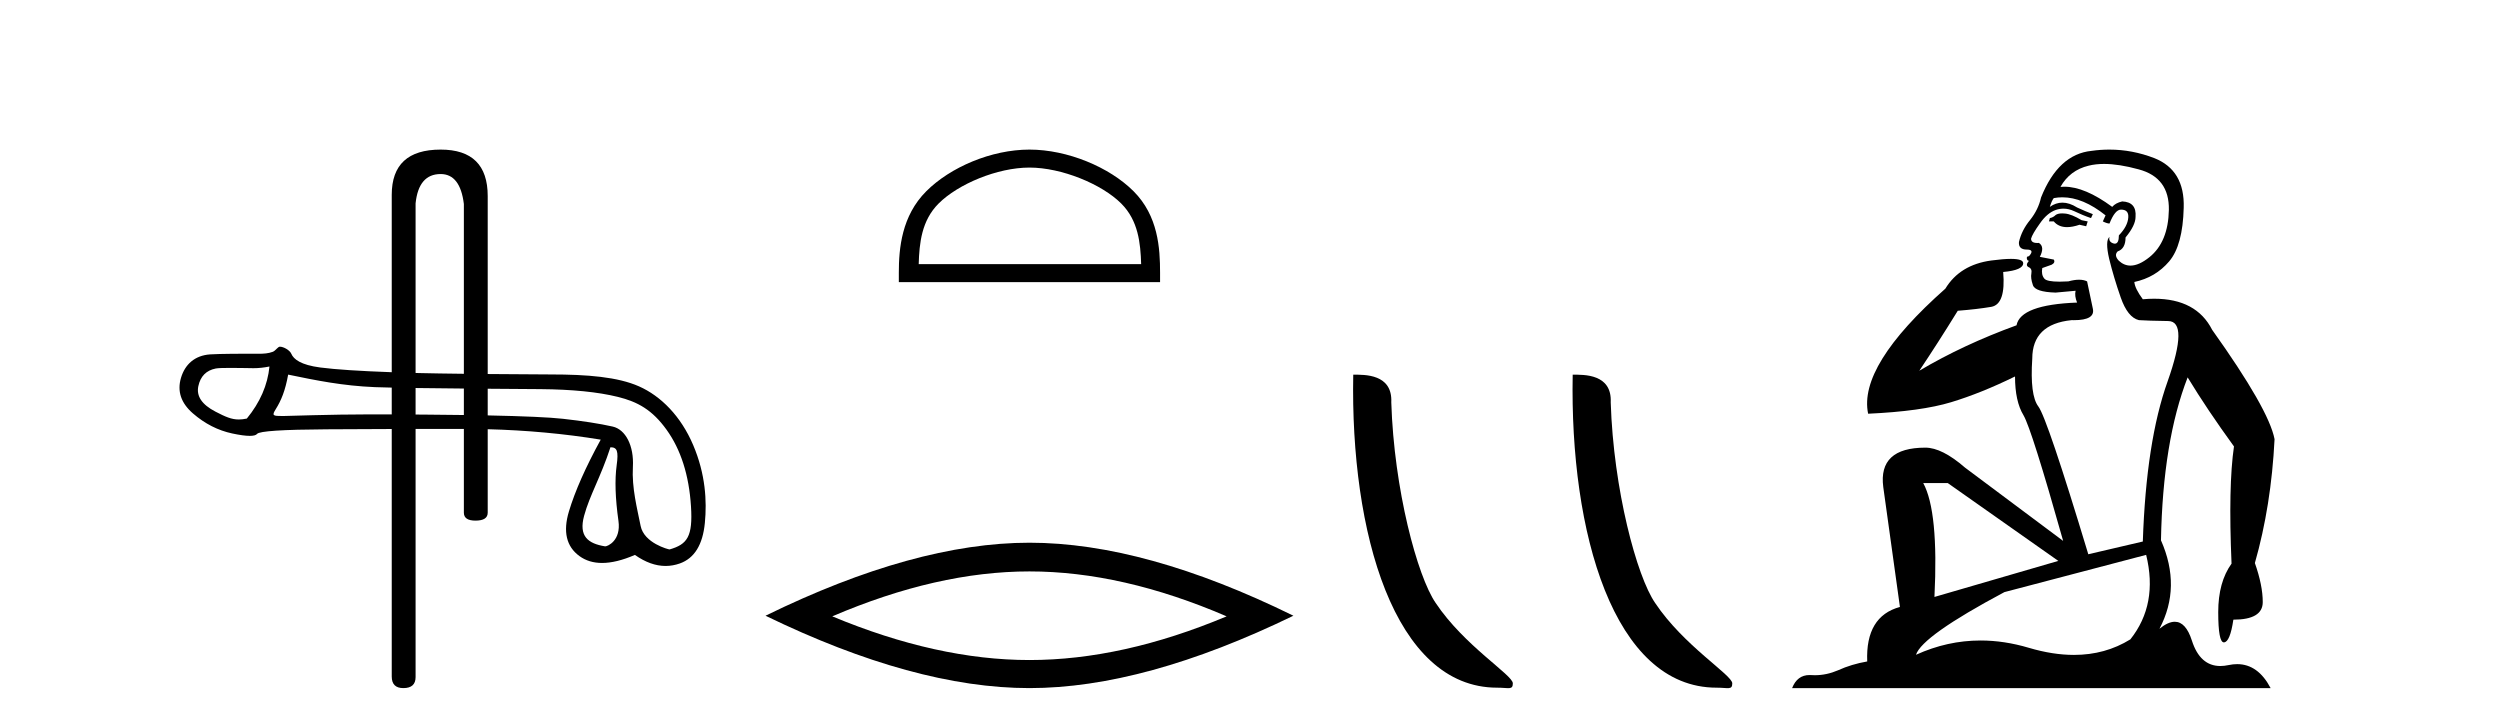
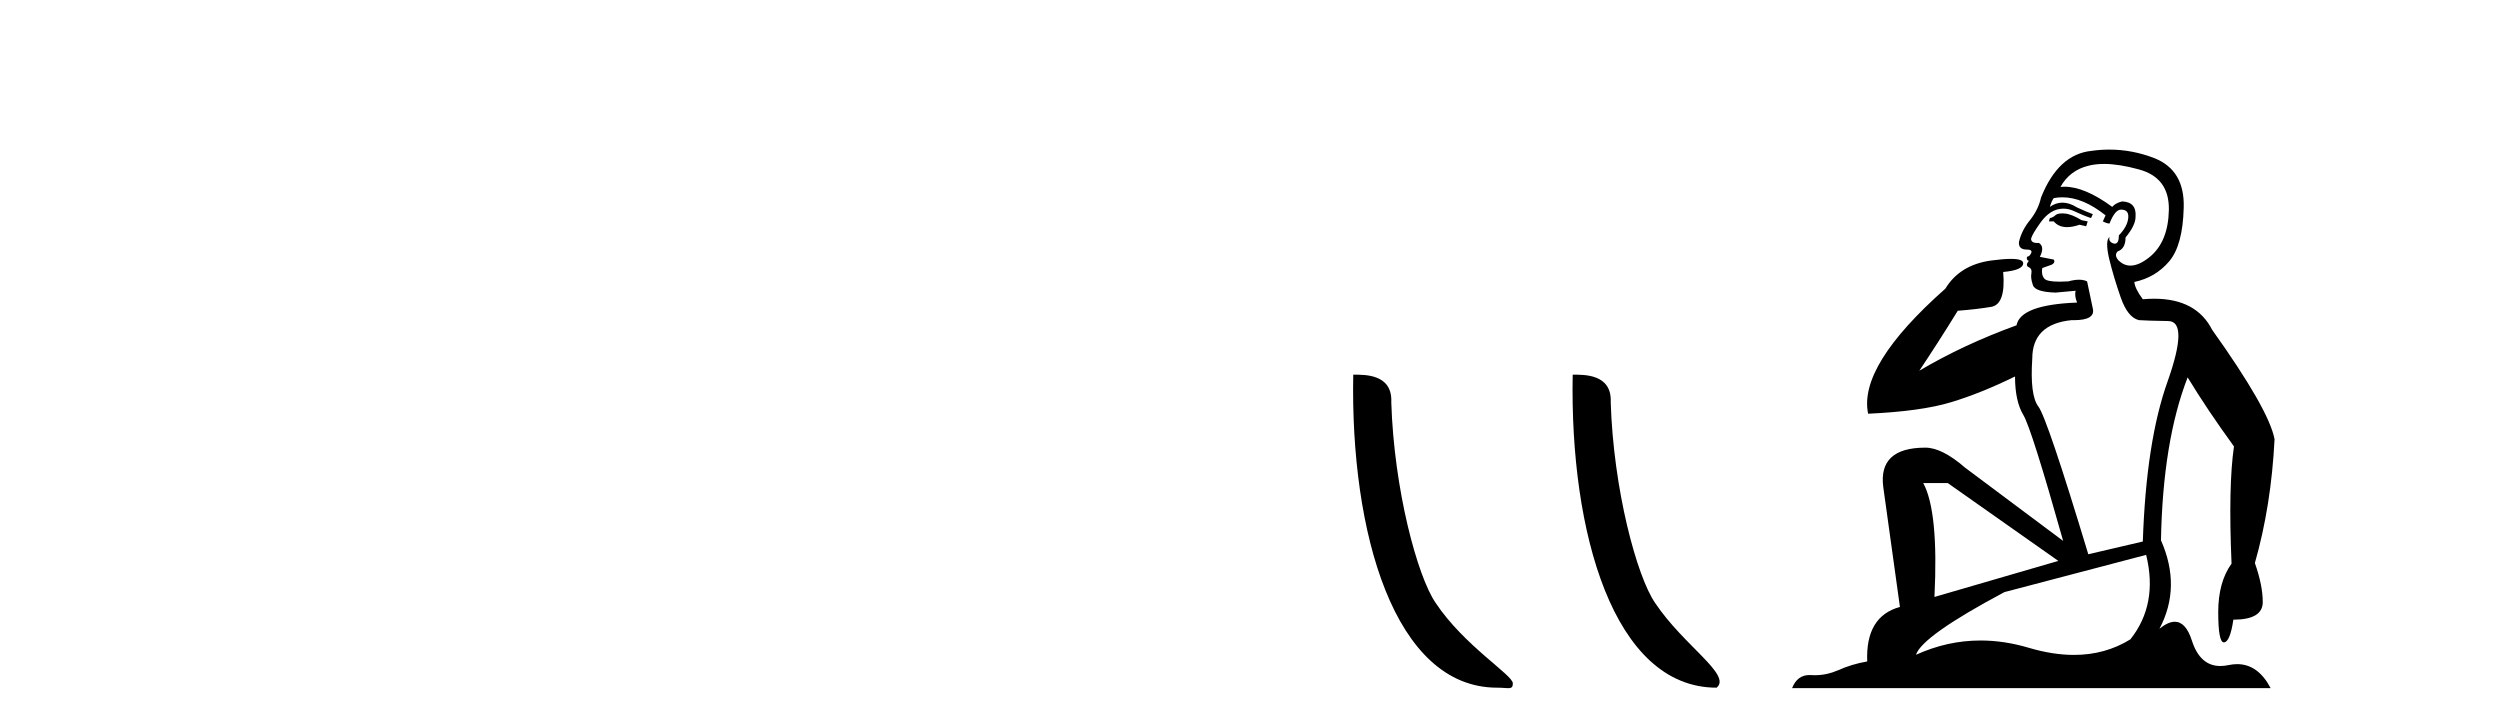
<svg xmlns="http://www.w3.org/2000/svg" width="141.0" height="41.0">
-   <path d="M 24.852 9.816 C 25.588 9.816 26.024 10.379 26.162 11.505 L 26.162 21.082 L 26.162 21.082 C 25.198 21.071 24.287 21.057 23.647 21.041 C 23.577 21.039 23.508 21.037 23.439 21.035 L 23.439 21.035 L 23.439 11.471 C 23.553 10.367 24.025 9.816 24.852 9.816 ZM 23.439 21.884 L 23.439 21.884 C 24.279 21.896 25.231 21.906 26.162 21.914 L 26.162 21.914 L 26.162 23.407 L 26.162 23.407 C 25.522 23.398 24.834 23.391 24.096 23.385 C 23.872 23.383 23.653 23.382 23.439 23.38 L 23.439 23.38 L 23.439 21.884 ZM 16.252 21.128 C 17.836 21.457 19.325 21.76 21.148 21.835 C 21.379 21.844 21.703 21.853 22.094 21.861 L 22.094 21.861 L 22.094 23.374 L 22.094 23.374 C 21.653 23.372 21.236 23.371 20.843 23.371 C 18.71 23.371 16.102 23.464 15.95 23.464 C 15.382 23.464 15.321 23.447 15.557 23.069 C 15.856 22.591 16.088 22.04 16.252 21.128 ZM 15.198 20.671 C 15.094 21.717 14.668 22.696 13.921 23.607 C 13.754 23.642 13.607 23.659 13.468 23.659 C 13.058 23.659 12.719 23.511 12.15 23.215 C 11.387 22.819 11.066 22.341 11.186 21.78 C 11.305 21.22 11.634 20.888 12.172 20.783 C 12.304 20.757 12.643 20.75 13.014 20.75 C 13.562 20.75 14.18 20.766 14.296 20.766 C 14.601 20.766 14.88 20.734 15.198 20.671 ZM 34.429 25.226 C 34.802 25.226 34.892 25.427 34.78 26.242 C 34.668 27.056 34.701 28.102 34.881 29.38 C 35.036 30.489 34.271 30.815 34.134 30.815 C 34.131 30.815 34.128 30.815 34.125 30.814 C 33.161 30.657 32.63 30.247 32.944 29.089 C 33.258 27.93 33.884 26.904 34.429 25.226 ZM 27.507 21.925 C 28.882 21.936 30.045 21.943 30.485 21.947 C 32.271 21.962 33.724 22.108 34.845 22.384 C 35.966 22.66 36.786 23.114 37.593 24.235 C 38.4 25.356 38.86 26.798 38.972 28.562 C 39.08 30.265 38.765 30.699 37.766 30.988 C 37.766 30.988 37.765 30.988 37.764 30.988 C 37.695 30.988 36.324 30.63 36.132 29.664 C 35.938 28.685 35.627 27.519 35.695 26.331 C 35.762 25.143 35.286 24.222 34.554 24.058 C 33.821 23.893 32.887 23.747 31.751 23.62 C 30.984 23.535 29.569 23.471 27.507 23.429 L 27.507 23.429 L 27.507 21.925 ZM 24.852 8.437 C 23.013 8.437 22.094 9.287 22.094 10.988 L 22.094 20.993 L 22.094 20.993 C 20.276 20.928 18.933 20.839 18.066 20.727 C 16.967 20.585 16.557 20.259 16.43 19.953 C 16.347 19.754 15.997 19.553 15.785 19.553 C 15.671 19.553 15.538 19.784 15.387 19.841 C 15.135 19.937 14.868 19.952 14.586 19.952 C 14.458 19.952 14.325 19.949 14.19 19.949 C 14.183 19.949 14.164 19.949 14.135 19.949 C 13.827 19.949 12.388 19.95 11.856 19.987 C 10.982 20.046 10.432 20.555 10.208 21.31 C 9.984 22.064 10.208 22.733 10.881 23.316 C 11.553 23.899 12.293 24.276 13.1 24.448 C 13.522 24.538 13.851 24.583 14.087 24.583 C 14.302 24.583 14.441 24.545 14.501 24.471 C 14.628 24.314 15.936 24.228 18.424 24.213 C 19.627 24.206 20.85 24.2 22.094 24.196 L 22.094 24.196 L 22.094 38.154 C 22.094 38.591 22.312 38.809 22.749 38.809 C 23.209 38.809 23.439 38.602 23.439 38.189 L 23.439 24.193 L 23.439 24.193 C 24.335 24.191 25.241 24.19 26.158 24.19 C 26.16 24.19 26.161 24.19 26.162 24.19 L 26.162 24.19 L 26.162 28.915 C 26.162 29.214 26.38 29.363 26.817 29.363 C 27.277 29.363 27.507 29.214 27.507 28.915 L 27.507 24.208 L 27.507 24.208 C 29.696 24.265 31.821 24.46 33.881 24.796 C 33.029 26.35 32.431 27.699 32.088 28.842 C 31.744 29.985 31.942 30.826 32.682 31.364 C 33.037 31.622 33.462 31.751 33.956 31.751 C 34.492 31.751 35.109 31.6 35.809 31.297 C 36.396 31.712 36.973 31.92 37.54 31.92 C 37.81 31.92 38.077 31.873 38.342 31.779 C 39.164 31.487 39.635 30.725 39.754 29.492 C 39.874 28.259 39.792 26.742 39.097 25.106 C 38.402 23.469 37.274 22.337 36.041 21.791 C 34.841 21.26 33.146 21.119 31.04 21.119 C 31.007 21.119 29.339 21.111 27.507 21.095 L 27.507 21.095 L 27.507 11.057 C 27.507 9.31 26.622 8.437 24.852 8.437 Z" style="fill:#000000;stroke:none" />
-   <path d="M 58.061 9.451 C 59.873 9.451 62.142 10.382 63.239 11.48 C 64.2 12.44 64.325 13.713 64.361 14.896 L 51.815 14.896 C 51.85 13.713 51.976 12.44 52.936 11.48 C 54.034 10.382 56.249 9.451 58.061 9.451 ZM 58.061 8.437 C 55.911 8.437 53.598 9.43 52.242 10.786 C 50.852 12.176 50.694 14.007 50.694 15.377 L 50.694 15.911 L 65.428 15.911 L 65.428 15.377 C 65.428 14.007 65.324 12.176 63.933 10.786 C 62.578 9.43 60.211 8.437 58.061 8.437 Z" style="fill:#000000;stroke:none" />
-   <path d="M 58.061 32.228 Q 63.305 32.228 69.182 34.762 Q 63.305 37.226 58.061 37.226 Q 52.853 37.226 46.94 34.762 Q 52.853 32.228 58.061 32.228 ZM 58.061 30.609 Q 51.586 30.609 43.175 34.727 Q 51.586 38.809 58.061 38.809 Q 64.537 38.809 72.948 34.727 Q 64.572 30.609 58.061 30.609 Z" style="fill:#000000;stroke:none" />
  <path d="M 84.439 38.785 C 85.093 38.785 85.324 38.932 85.324 38.539 C 85.324 38.071 82.578 36.418 80.97 34.004 C 79.939 32.504 78.622 27.607 78.469 22.695 C 78.545 21.083 76.964 21.132 76.323 21.132 C 76.152 30.016 78.627 38.785 84.439 38.785 Z" style="fill:#000000;stroke:none" />
-   <path d="M 96.816 38.785 C 97.47 38.785 97.701 38.932 97.7 38.539 C 97.7 38.071 94.954 36.418 93.347 34.004 C 92.315 32.504 90.998 27.607 90.845 22.695 C 90.922 21.083 89.34 21.132 88.7 21.132 C 88.529 30.016 91.003 38.785 96.816 38.785 Z" style="fill:#000000;stroke:none" />
+   <path d="M 96.816 38.785 C 97.7 38.071 94.954 36.418 93.347 34.004 C 92.315 32.504 90.998 27.607 90.845 22.695 C 90.922 21.083 89.34 21.132 88.7 21.132 C 88.529 30.016 91.003 38.785 96.816 38.785 Z" style="fill:#000000;stroke:none" />
  <path d="M 116.309 12.036 Q 116.055 12.036 115.935 12.129 Q 115.799 12.266 115.611 12.3 L 115.56 12.488 L 115.833 12.488 Q 116.103 12.81 116.581 12.81 Q 116.89 12.81 117.285 12.676 L 117.661 12.761 L 117.746 12.488 L 117.404 12.419 Q 116.841 12.078 116.465 12.044 Q 116.381 12.036 116.309 12.036 ZM 118.668 9.246 Q 119.507 9.246 120.615 9.55 Q 122.358 10.011 122.324 11.839 Q 122.289 13.649 121.23 14.503 Q 120.637 14.98 120.16 14.98 Q 119.799 14.98 119.505 14.708 Q 119.215 14.401 119.437 14.179 Q 119.881 14.025 119.881 13.393 Q 120.445 12.71 120.445 12.232 Q 120.513 11.395 119.693 11.36 Q 119.317 11.446 119.129 11.668 Q 117.586 10.53 116.427 10.53 Q 116.316 10.53 116.209 10.541 L 116.209 10.541 Q 116.738 9.601 117.797 9.345 Q 118.188 9.246 118.668 9.246 ZM 116.315 11.128 Q 117.481 11.128 118.754 12.146 L 118.6 12.488 Q 118.839 12.607 118.976 12.607 Q 119.283 11.822 119.625 11.822 Q 120.069 11.822 120.035 12.266 Q 120.001 12.761 119.505 13.274 Q 119.505 13.743 119.277 13.743 Q 119.248 13.743 119.215 13.735 Q 118.907 13.649 118.976 13.359 L 118.976 13.359 Q 118.72 13.581 118.959 14.606 Q 119.215 15.648 119.608 16.775 Q 120.001 17.902 120.633 18.056 Q 121.128 18.09 122.289 18.107 Q 123.451 18.124 122.255 21.506 Q 121.043 24.888 120.855 30.542 L 117.78 31.26 Q 115.457 23.573 114.962 22.924 Q 114.483 22.292 114.62 20.225 Q 114.62 18.278 116.841 18.056 Q 116.905 18.058 116.966 18.058 Q 118.183 18.058 118.036 17.407 Q 117.9 16.741 117.712 15.87 Q 117.524 15.776 117.259 15.776 Q 116.994 15.776 116.653 15.87 Q 116.379 15.886 116.16 15.886 Q 115.447 15.886 115.303 15.716 Q 115.115 15.494 115.184 15.118 L 115.713 14.93 Q 115.935 14.811 115.833 14.64 L 115.047 14.486 Q 115.338 13.923 114.996 13.701 Q 114.947 13.704 114.903 13.704 Q 114.552 13.704 114.552 13.461 Q 114.62 13.205 115.047 12.607 Q 115.457 12.01 115.952 11.839 Q 116.166 11.768 116.379 11.768 Q 116.678 11.768 116.977 11.907 Q 117.473 12.146 117.934 12.3 L 118.036 12.078 Q 117.626 11.924 117.148 11.702 Q 116.716 11.429 116.32 11.429 Q 115.949 11.429 115.611 11.668 Q 115.713 11.326 115.833 11.173 Q 116.071 11.128 116.315 11.128 ZM 109.855 27.246 L 116.089 31.635 L 109.103 33.668 Q 109.342 28.851 108.471 27.246 ZM 121.043 31.294 Q 121.726 34.078 120.154 36.059 Q 118.736 36.937 116.971 36.937 Q 115.781 36.937 114.432 36.538 Q 113.042 36.124 111.703 36.124 Q 109.833 36.124 108.061 36.93 Q 108.403 35.871 113.049 33.395 L 121.043 31.294 ZM 118.967 8.437 Q 118.471 8.437 117.968 8.508 Q 116.089 8.696 115.115 11.138 Q 114.962 11.822 114.501 12.402 Q 114.022 12.983 113.869 13.649 Q 113.834 14.076 114.313 14.076 Q 114.774 14.076 114.432 14.452 Q 114.296 14.452 114.313 14.572 Q 114.33 14.708 114.432 14.708 Q 114.21 14.965 114.415 15.067 Q 114.62 15.152 114.569 15.426 Q 114.518 15.682 114.654 16.075 Q 114.774 16.468 115.935 16.502 L 117.063 16.399 L 117.063 16.399 Q 116.994 16.69 117.148 17.065 Q 113.954 17.185 113.732 18.347 Q 110.726 19.44 108.249 20.909 Q 109.291 19.354 110.418 17.527 Q 111.511 17.441 112.314 17.305 Q 113.134 17.151 112.98 15.34 Q 114.108 15.238 114.108 14.845 Q 114.108 14.601 113.415 14.601 Q 112.993 14.601 112.314 14.691 Q 110.538 14.93 109.718 16.28 Q 104.799 20.635 105.362 23.334 Q 108.351 23.197 110.042 22.685 Q 111.733 22.173 113.647 21.233 Q 113.647 22.634 114.125 23.42 Q 114.586 24.205 116.362 30.508 L 110.828 26.374 Q 109.53 25.247 108.591 25.247 Q 105.926 25.247 106.216 27.468 L 107.156 34.232 Q 105.209 34.761 105.311 37.306 Q 104.423 37.46 103.671 37.802 Q 103.022 38.082 102.36 38.082 Q 102.256 38.082 102.151 38.075 Q 102.104 38.072 102.059 38.072 Q 101.364 38.072 101.075 38.809 L 128.063 38.809 Q 127.351 37.457 126.177 37.457 Q 125.942 37.457 125.688 37.511 Q 125.446 37.563 125.228 37.563 Q 124.081 37.563 123.622 36.128 Q 123.282 35.067 122.659 35.067 Q 122.279 35.067 121.794 35.461 Q 123.041 33.104 121.879 30.474 Q 121.982 24.888 123.383 21.284 Q 124.493 23.112 125.996 25.179 Q 125.671 27.399 125.859 31.789 Q 125.108 32.831 125.108 34.522 Q 125.108 36.23 125.426 36.23 Q 125.429 36.23 125.432 36.23 Q 125.774 36.213 125.962 34.949 Q 127.619 34.949 127.619 33.958 Q 127.619 33.019 127.175 31.755 Q 128.097 28.527 128.285 24.769 Q 127.96 23.078 124.766 18.603 Q 123.874 16.848 121.495 16.848 Q 121.187 16.848 120.855 16.878 Q 120.411 16.28 120.376 15.904 Q 121.572 15.648 122.341 14.742 Q 123.109 13.837 123.161 11.719 Q 123.229 9.601 121.504 8.918 Q 120.258 8.437 118.967 8.437 Z" style="fill:#000000;stroke:none" />
</svg>